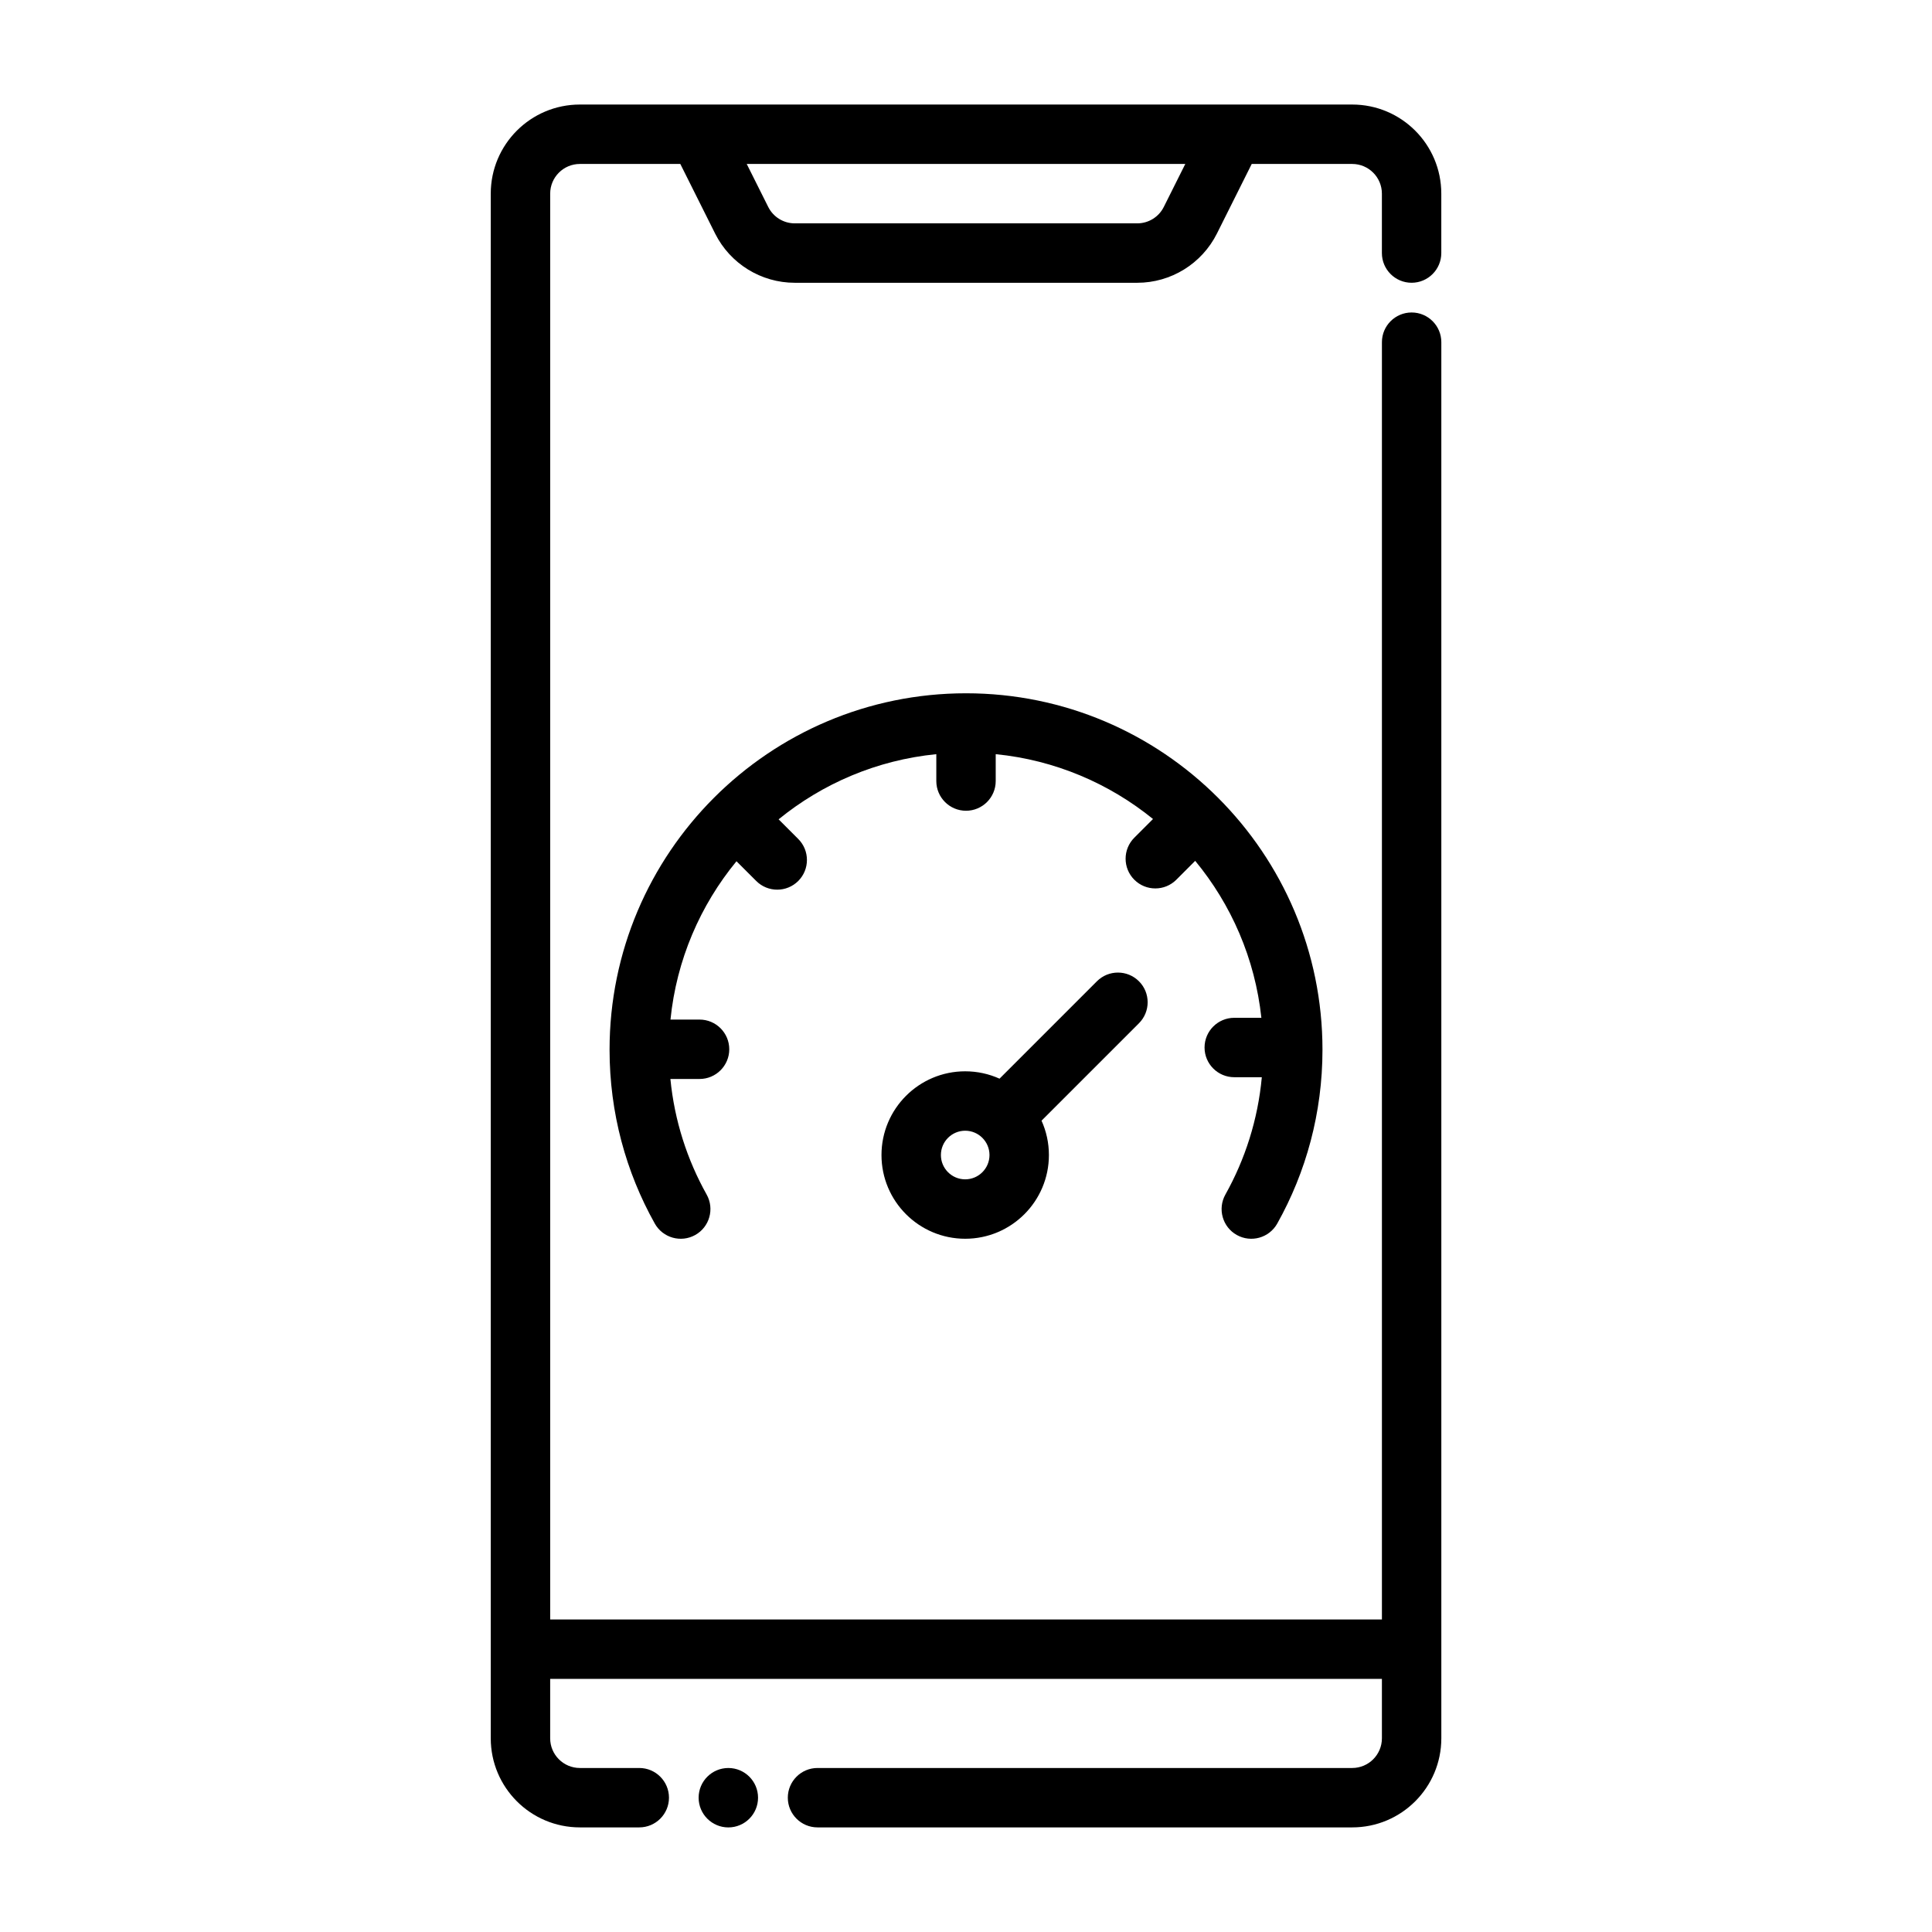
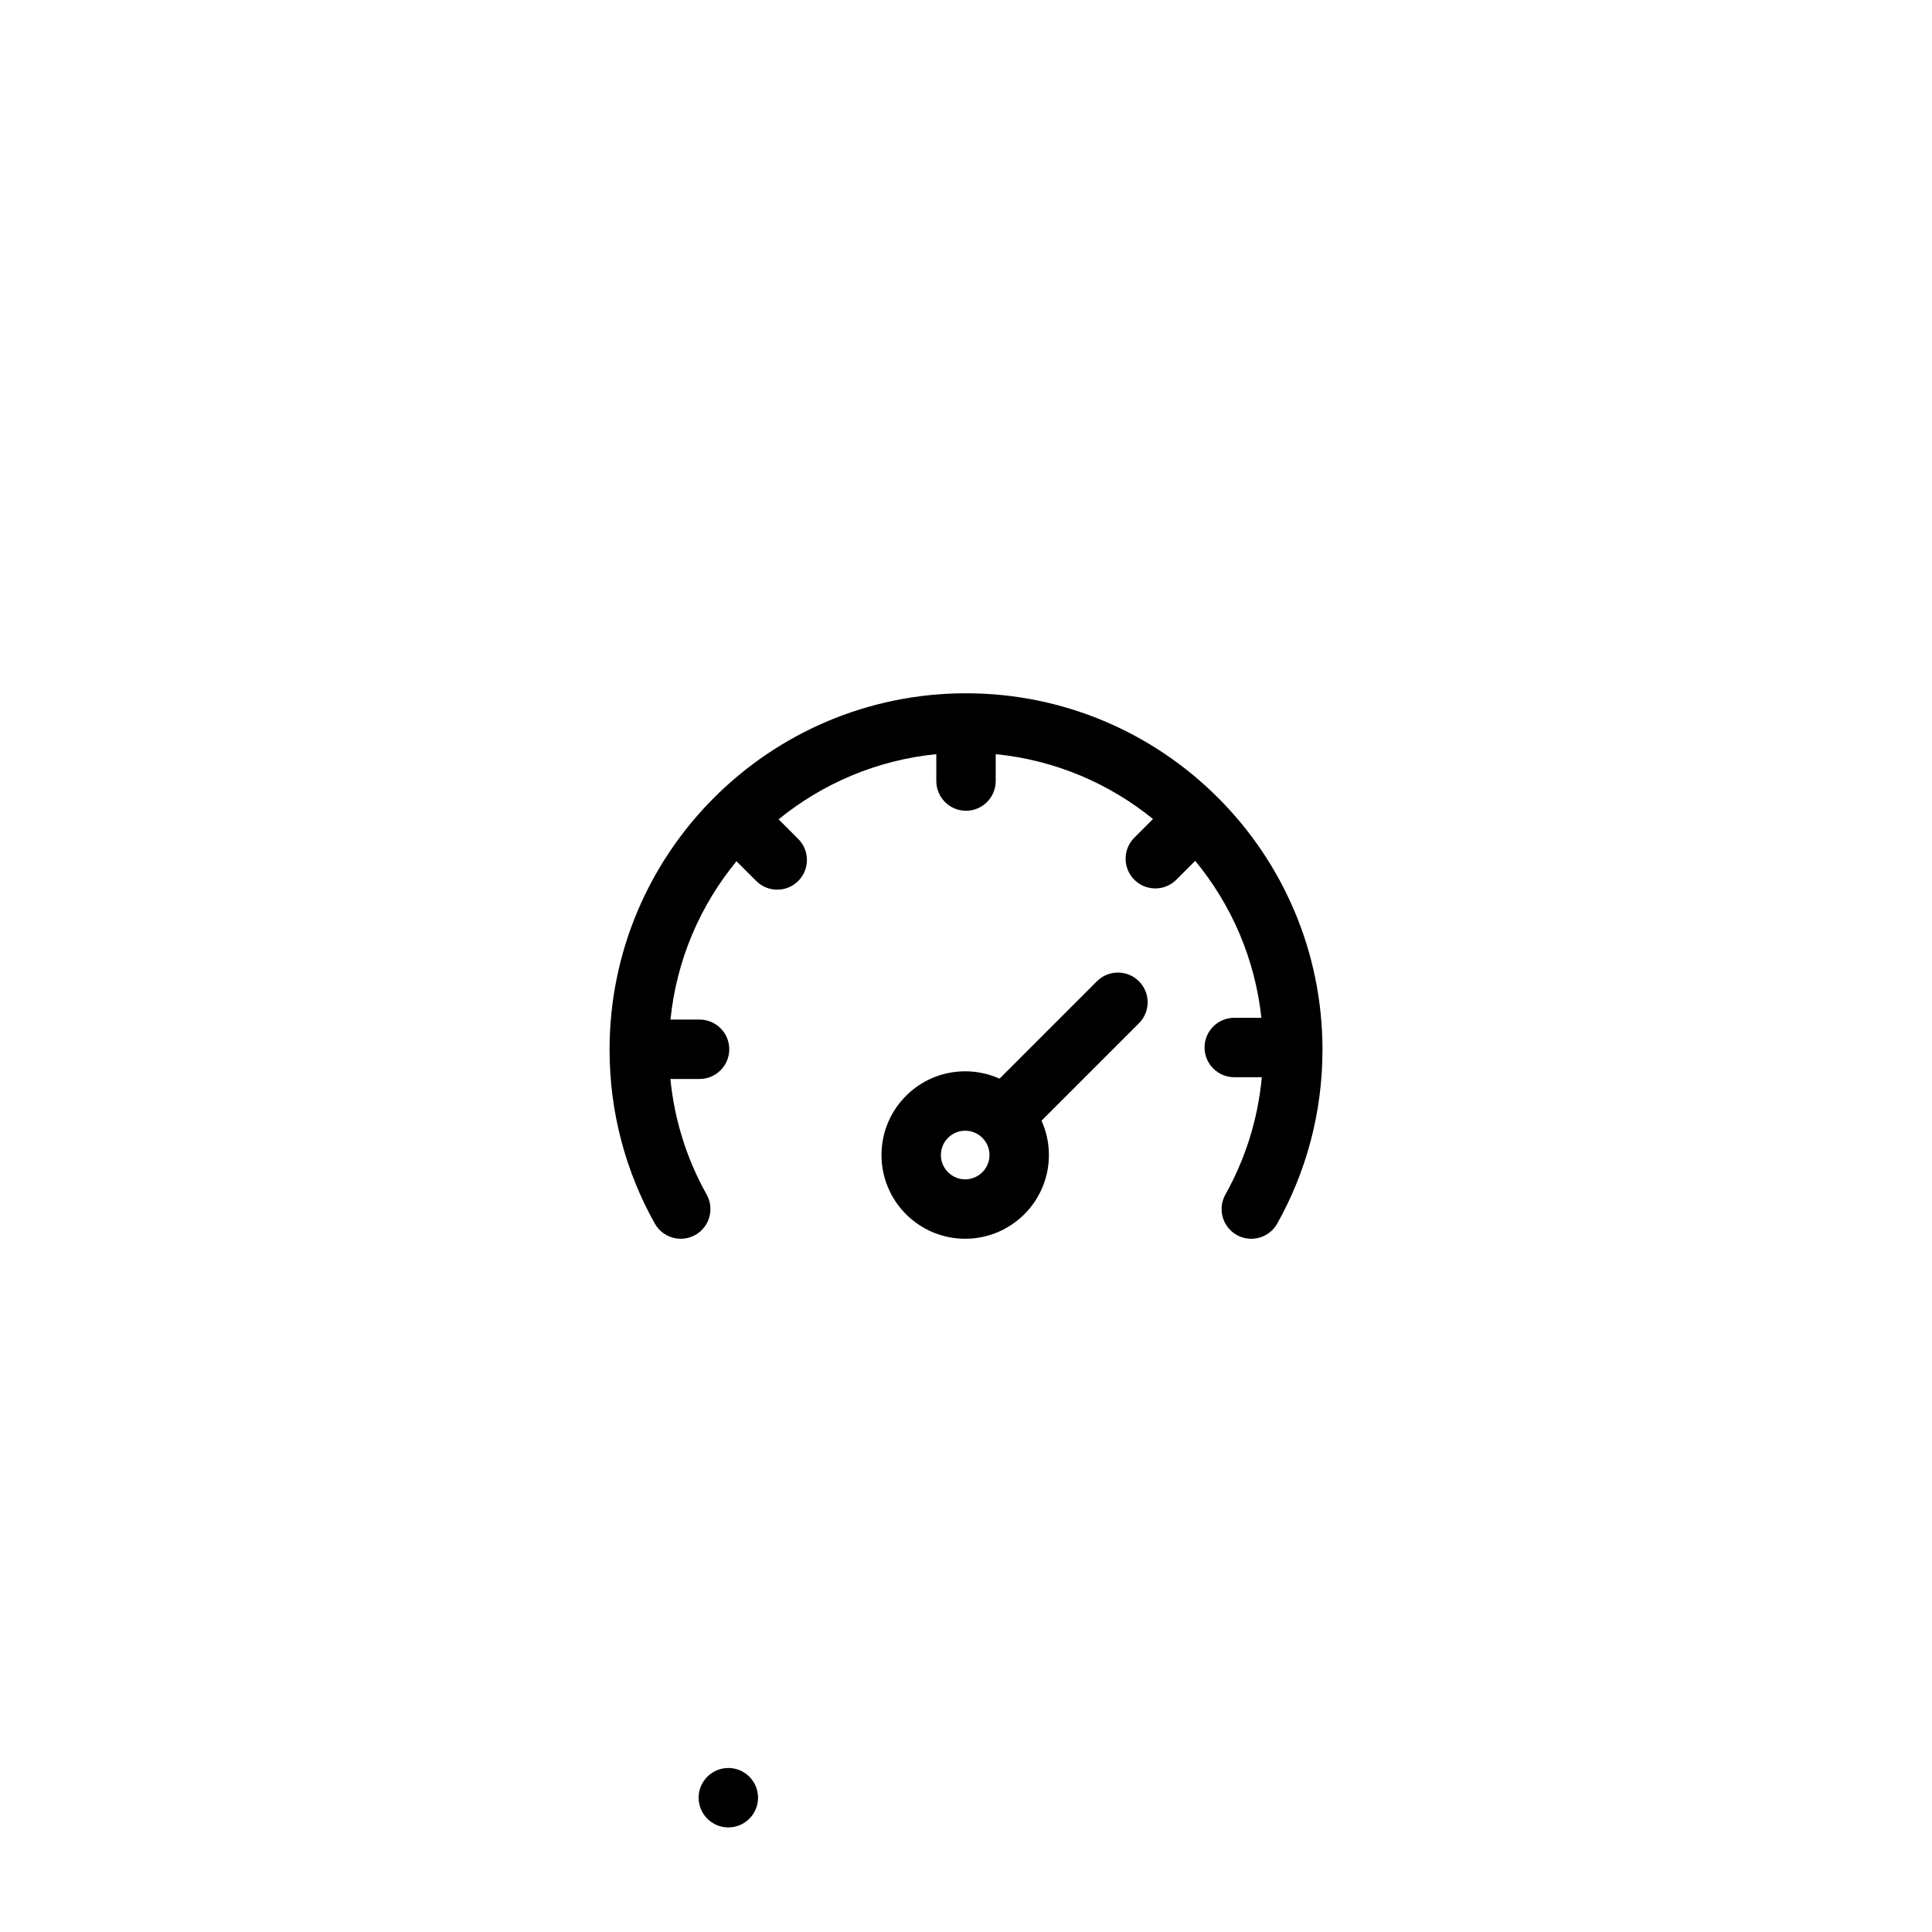
<svg xmlns="http://www.w3.org/2000/svg" fill="#000000" width="800px" height="800px" version="1.1" viewBox="144 144 512 512">
  <g fill-rule="evenodd">
    <path d="m321.66 429.94h7.731c4.344 0 7.871-3.527 7.871-7.871s-3.527-7.871-7.871-7.871h-7.707c1.598-15.84 7.902-30.301 17.492-41.957l5.234 5.227c3.07 3.07 8.062 3.07 11.133 0 3.07-3.07 3.07-8.062 0-11.133l-5.203-5.203c11.637-9.484 26.031-15.703 41.793-17.27v7.125c0 4.344 3.527 7.871 7.871 7.871s7.871-3.527 7.871-7.871v-7.125c15.703 1.559 30.062 7.746 41.684 17.184l-4.953 4.953c-3.078 3.078-3.078 8.062 0 11.141 3.07 3.07 8.062 3.07 11.133 0l5-5.008c9.547 11.555 15.855 25.891 17.539 41.598h-7.188c-4.344 0-7.871 3.527-7.871 7.871s3.527 7.871 7.871 7.871h7.305c-1.031 11.211-4.418 21.742-9.652 31.094-2.125 3.793-0.77 8.598 3.016 10.715 3.793 2.125 8.598 0.77 10.723-3.023 7.637-13.625 11.988-29.34 11.988-46.066 0-52.137-42.328-94.465-94.465-94.465s-94.465 42.328-94.465 94.465c0 16.727 4.352 32.441 11.988 46.066 2.125 3.793 6.926 5.148 10.723 3.023 3.785-2.117 5.141-6.918 3.016-10.715-5.164-9.227-8.527-19.594-9.605-30.621z" />
    <path d="m408.89 429.86c-2.777-1.25-5.856-1.953-9.102-1.953-12.25 0-22.184 9.941-22.184 22.191 0 12.242 9.934 22.184 22.184 22.184 12.242 0 22.184-9.941 22.184-22.184 0-3.242-0.699-6.328-1.953-9.109l25.812-25.812c3.078-3.07 3.078-8.062 0-11.133-3.07-3.07-8.062-3.07-11.133 0l-25.812 25.812zm-9.102 13.793c3.551 0 6.438 2.891 6.438 6.445 0 3.551-2.891 6.438-6.438 6.438-3.559 0-6.438-2.891-6.438-6.438 0-3.559 2.883-6.445 6.438-6.445z" />
    <path d="m344.89 620.41c0 4.348-3.523 7.875-7.871 7.875-4.348 0-7.875-3.527-7.875-7.875 0-4.348 3.527-7.871 7.875-7.871 4.348 0 7.871 3.523 7.871 7.871" />
-     <path d="m324.29 187.45 9.219 18.438c4 7.996 12.18 13.051 21.121 13.051h90.75c8.941 0 17.121-5.055 21.121-13.051l9.219-18.438h26.625c4.344 0 7.871 3.527 7.871 7.871v15.742c0 4.344 3.527 7.871 7.871 7.871s7.871-3.527 7.871-7.871v-15.742c0-13.043-10.57-23.617-23.617-23.617h-204.67c-13.043 0-23.617 10.57-23.617 23.617v409.34c0 13.043 10.57 23.617 23.617 23.617h15.742c4.344 0 7.871-3.527 7.871-7.871s-3.527-7.871-7.871-7.871h-15.742c-4.344 0-7.871-3.527-7.871-7.871v-15.742h220.42v15.742c0 4.344-3.527 7.871-7.871 7.871h-141.7c-4.344 0-7.871 3.527-7.871 7.871s3.527 7.871 7.871 7.871h141.7c13.043 0 23.617-10.57 23.617-23.617v-369.98c0-4.344-3.527-7.871-7.871-7.871s-7.871 3.527-7.871 7.871v338.5h-220.42v-377.86c0-4.344 3.527-7.871 7.871-7.871h26.625zm133.82 0h-116.22l5.699 11.391c1.332 2.668 4.055 4.352 7.039 4.352h90.75c2.984 0 5.707-1.684 7.039-4.352l5.699-11.391z" />
  </g>
</svg>